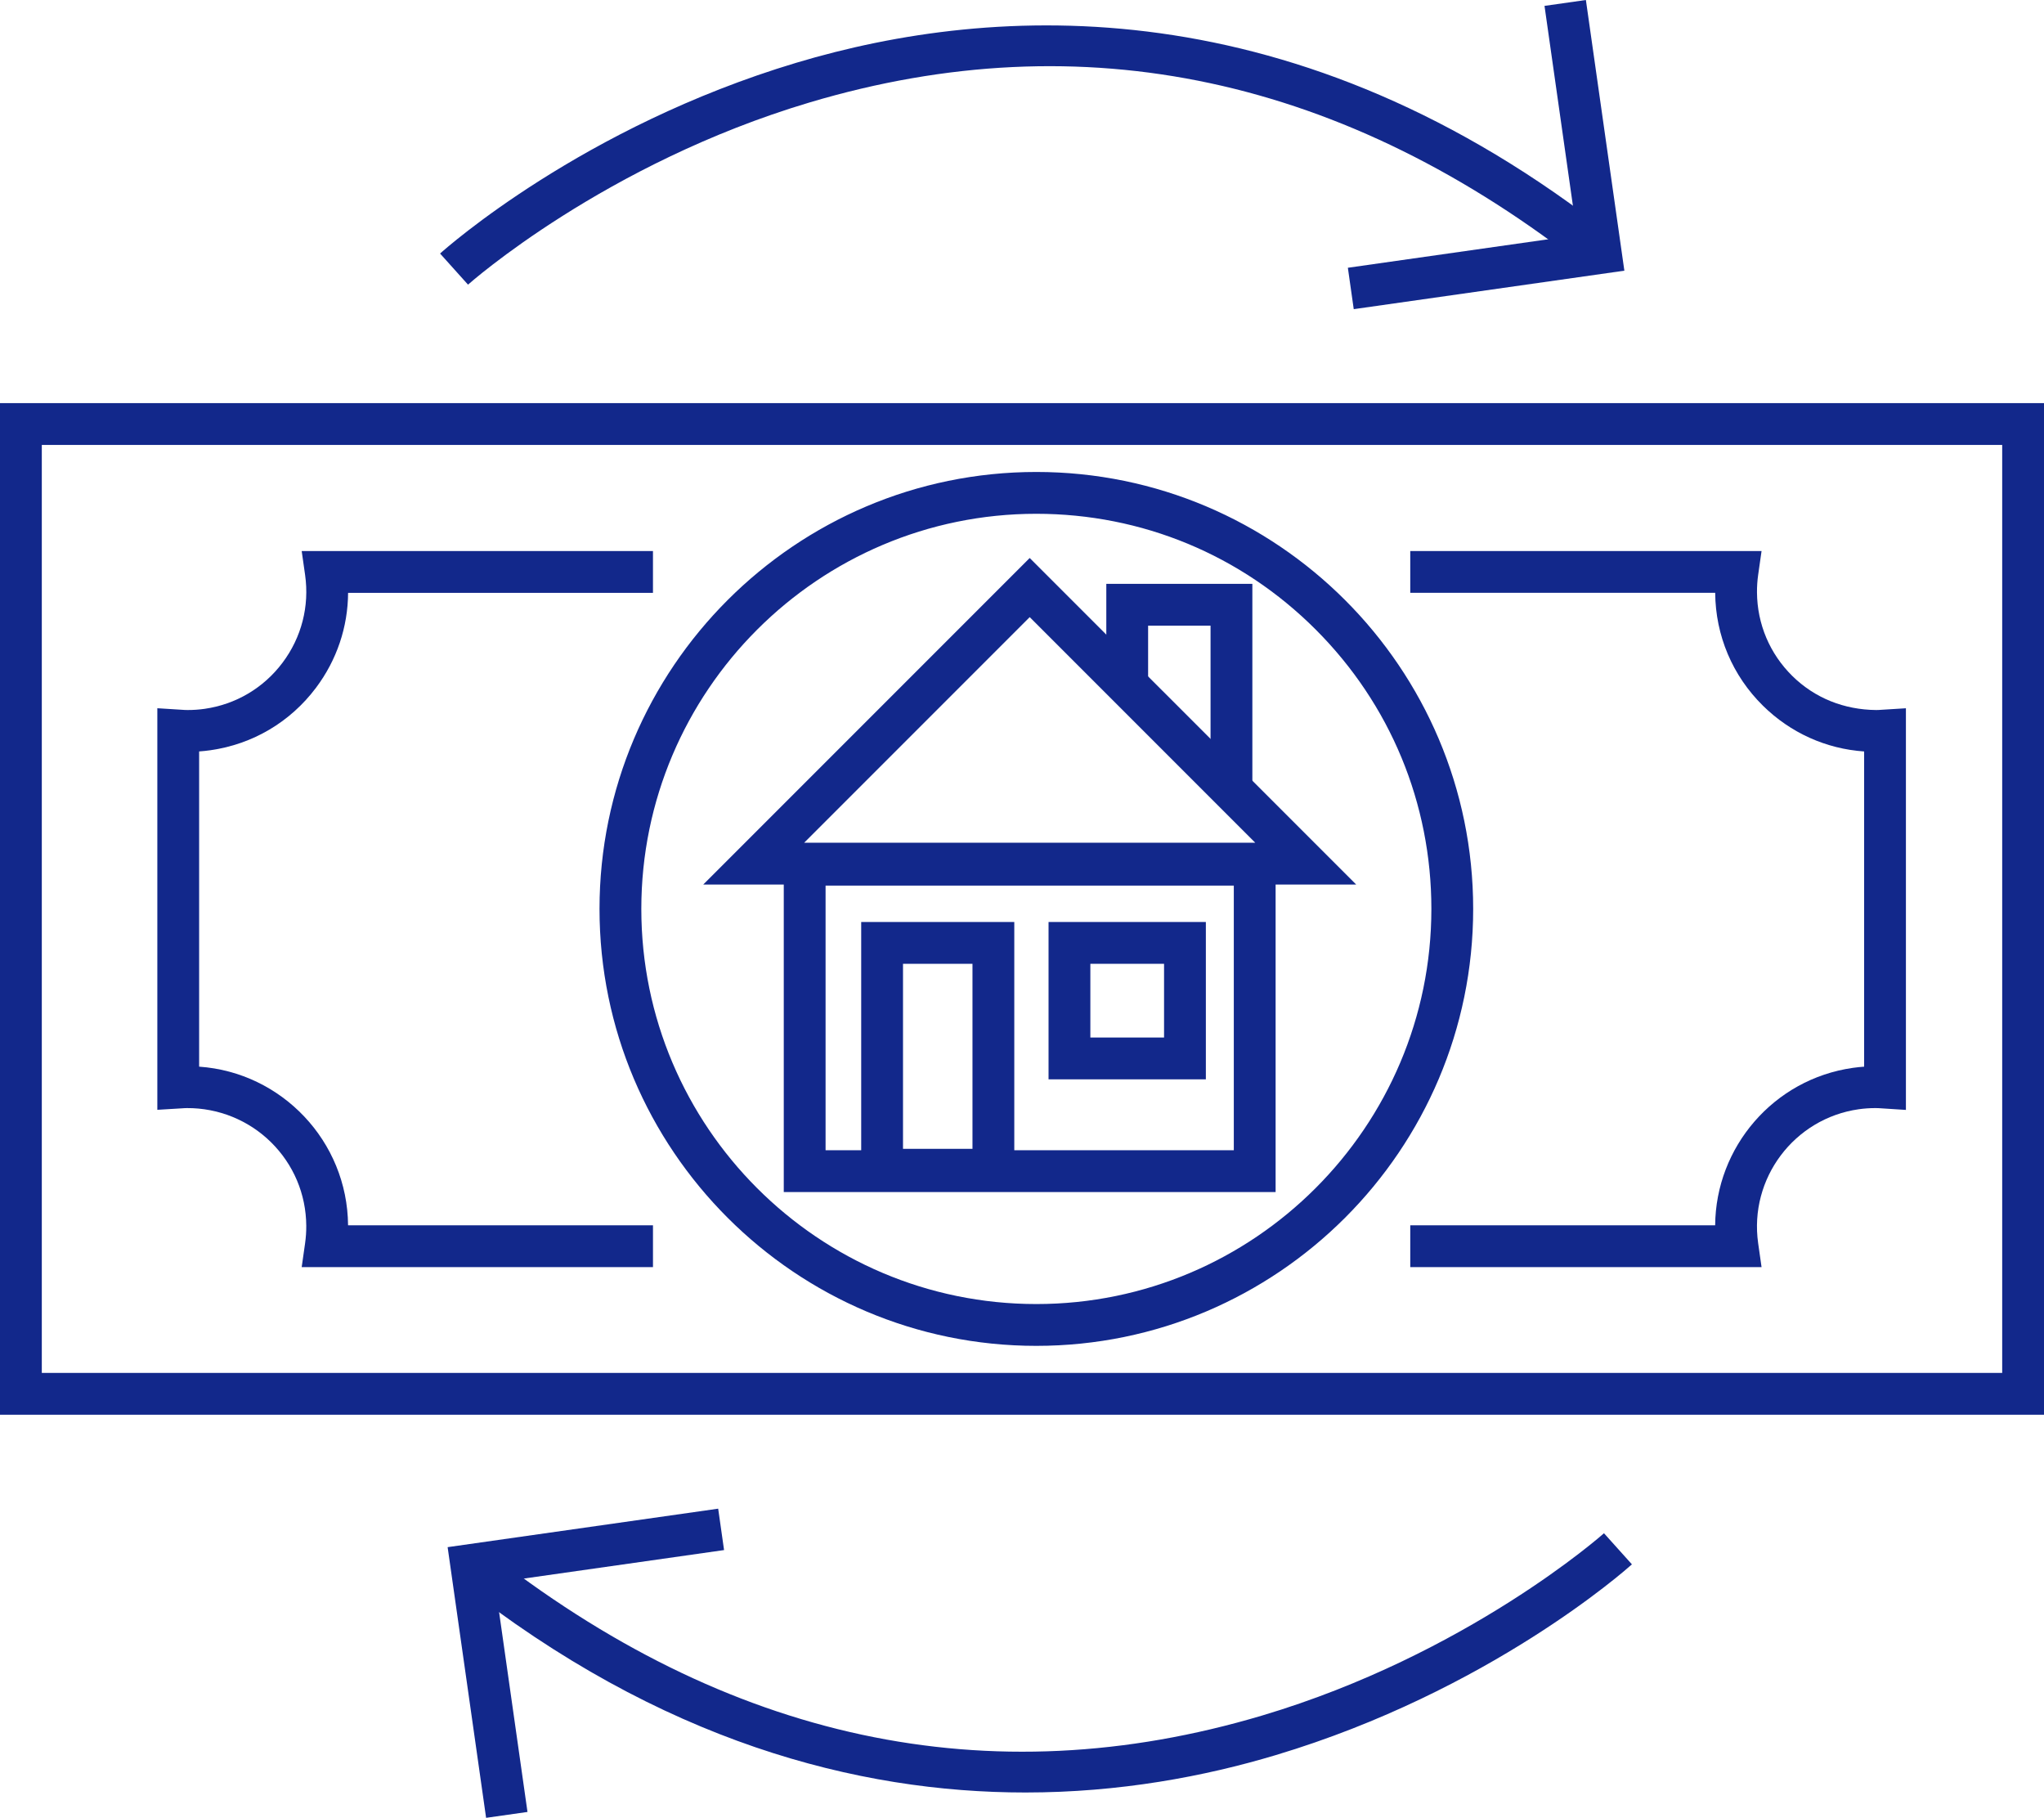
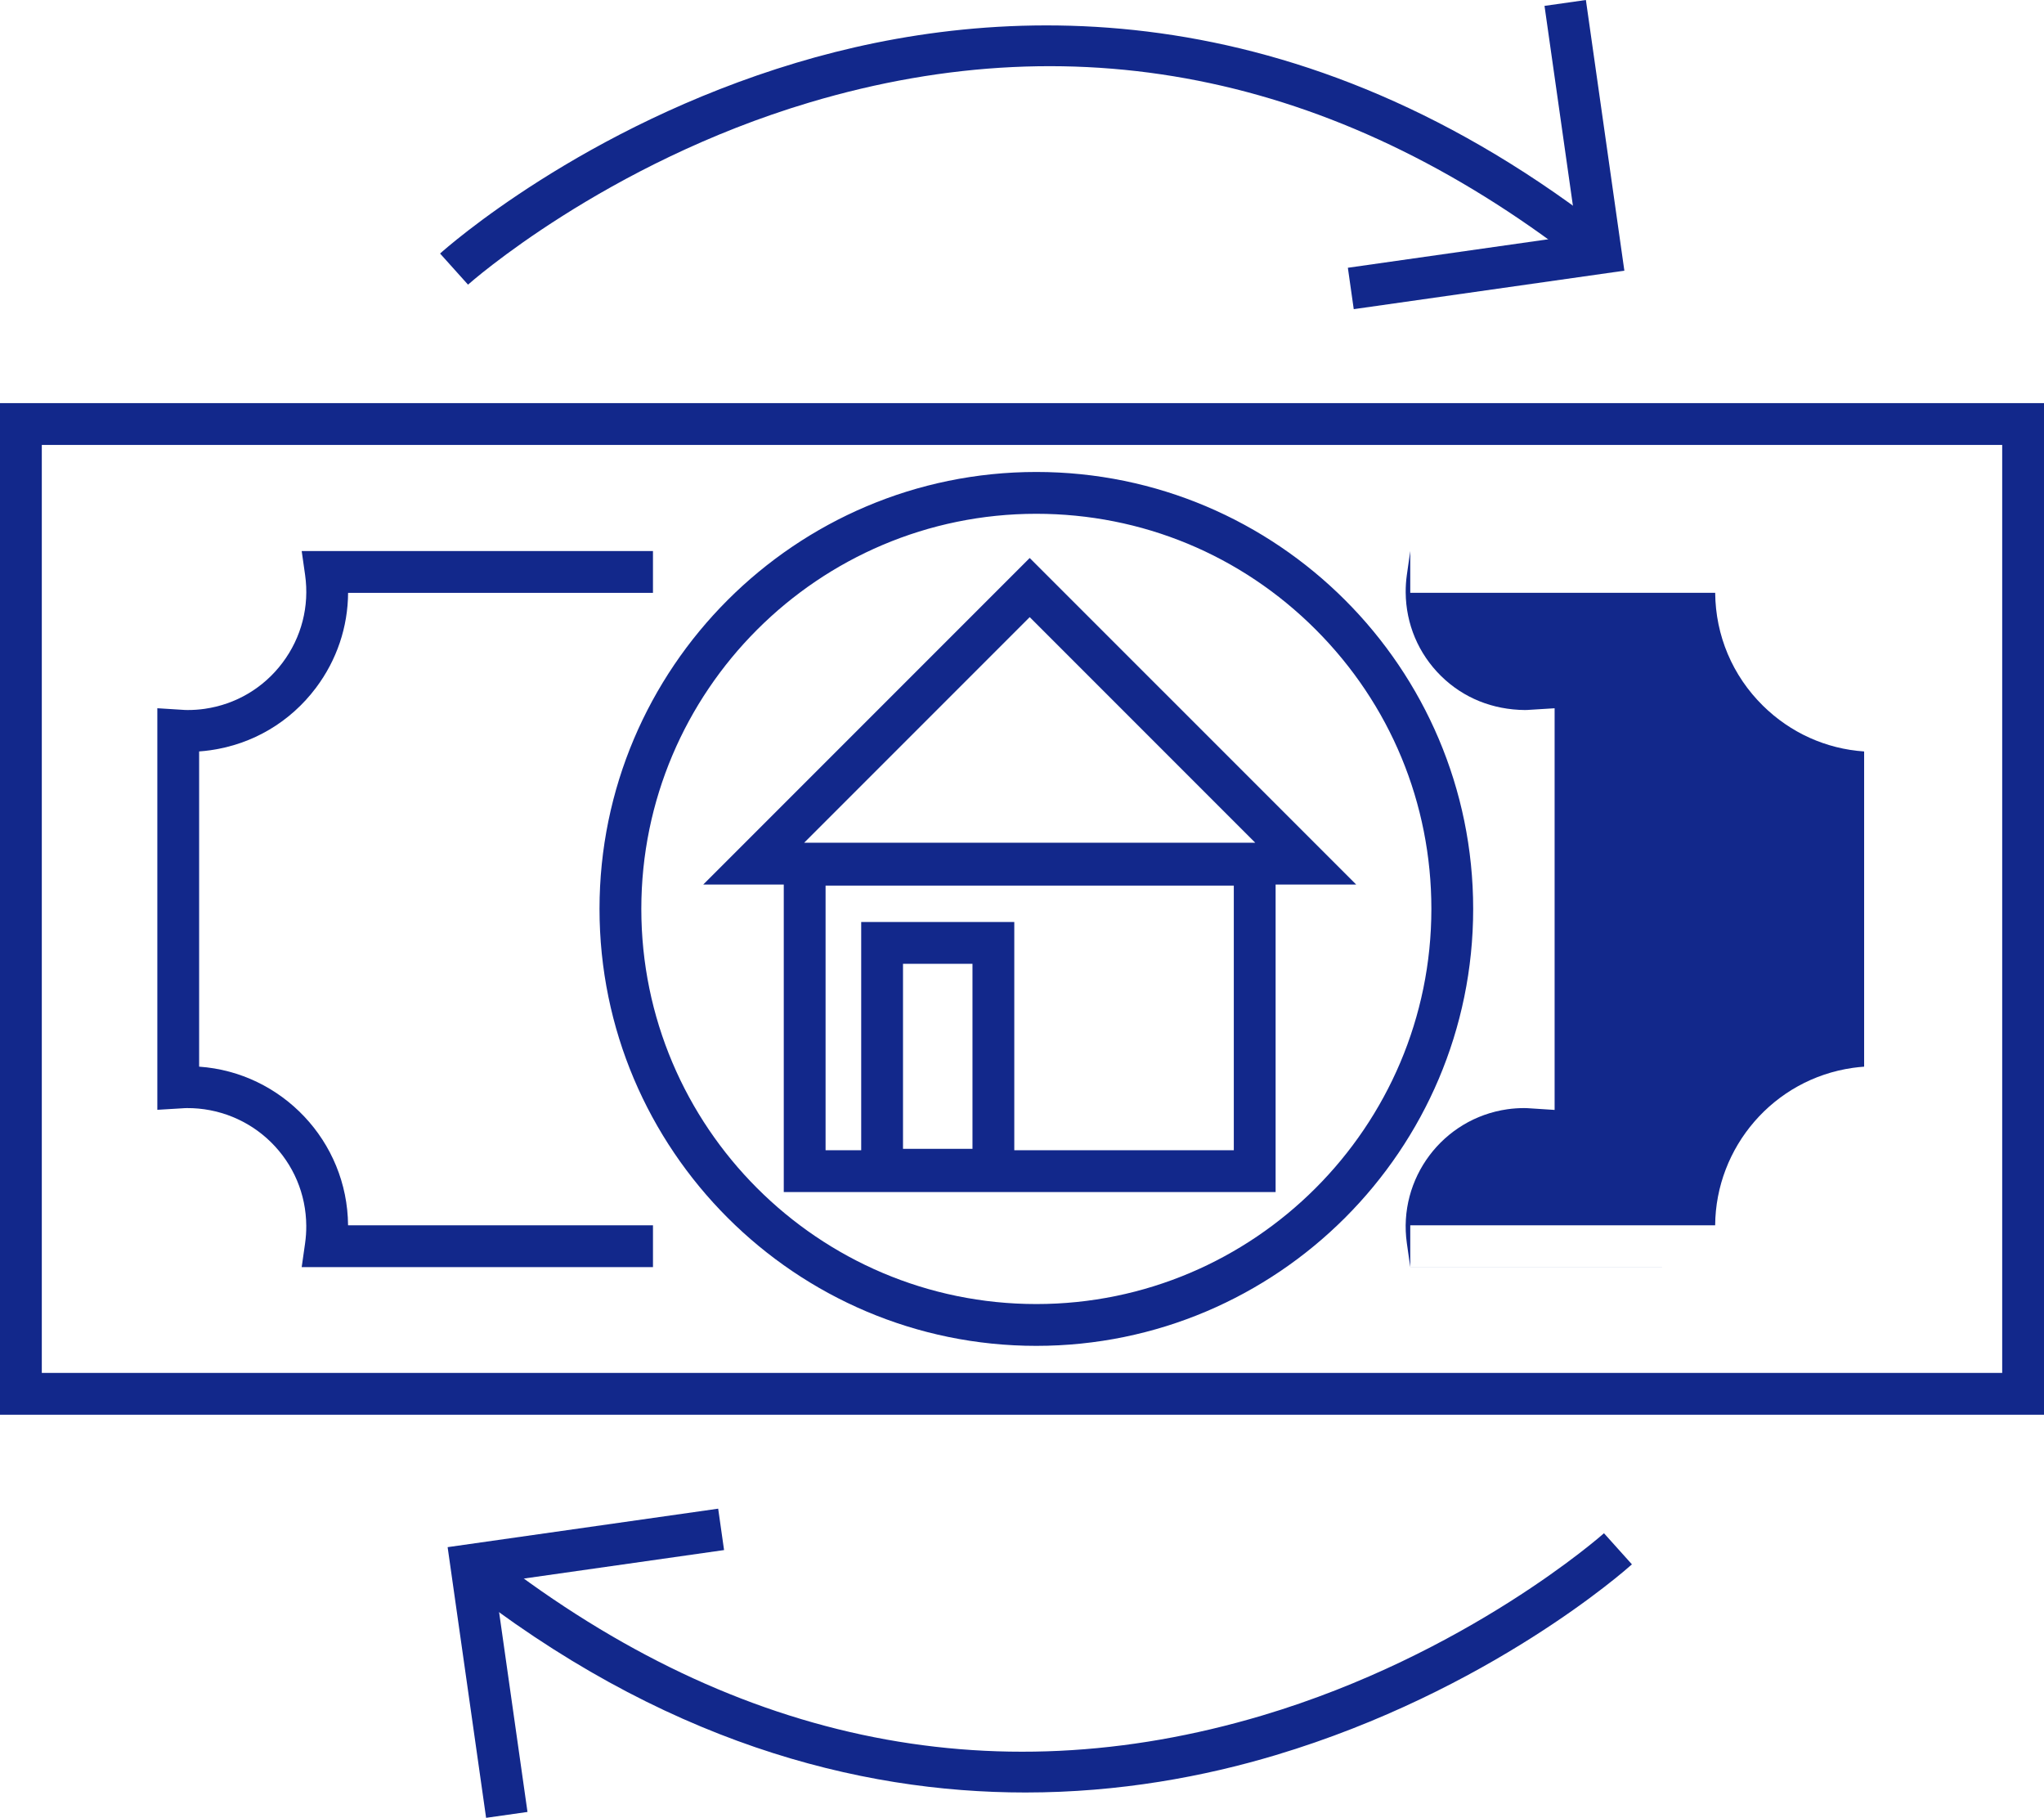
<svg xmlns="http://www.w3.org/2000/svg" id="a" viewBox="0 0 146.687 130.422">
  <defs>
    <style>.c{fill:#12288b;}</style>
  </defs>
  <g id="b">
    <path class="c" d="M146.687,101.501H0V28.922h146.687v72.579ZM3,98.501h140.687V31.922H3v66.579Z" />
    <path class="c" d="M46.861,90.909h-25.21l.244-1.711c.059-.416.087-.838.084-1.256-.016-2.271-.915-4.4-2.532-5.994s-3.8-2.461-6.028-2.447c-.13,0-.247.009-.363.017l-1.765.106v-28.811l1.758.11c.139.01.278.02.42.018.41,0,.812-.028,1.208-.084,2.248-.32,4.236-1.496,5.6-3.312,1.363-1.815,1.938-4.053,1.618-6.301l-.244-1.711h25.209v3h-21.879c-.014,2.449-.808,4.819-2.305,6.813-1.845,2.457-4.535,4.048-7.576,4.48-.268.038-.538.067-.809.086v22.616c5.92.411,10.64,5.342,10.688,11.381h21.882v3Z" />
-     <path class="c" d="M126.417,90.909h-25.21v-3h21.881c.041-5.594,4.178-10.483,9.88-11.294.268-.038.539-.067.811-.086v-22.615c-2.732-.188-5.287-1.335-7.263-3.284-2.185-2.154-3.401-5.029-3.426-8.097h-21.883v-3h25.211l-.244,1.712c-.059.414-.087.837-.084,1.256.016,2.27.915,4.398,2.532,5.993,1.617,1.593,3.723,2.427,6.027,2.447.137,0,.26-.009.384-.018l1.745-.108v28.817l-1.752-.113c-.141-.01-.283-.019-.426-.019-.41,0-.813.028-1.209.084-4.64.661-7.877,4.973-7.217,9.613l.244,1.711Z" />
+     <path class="c" d="M126.417,90.909h-25.21v-3h21.881c.041-5.594,4.178-10.483,9.88-11.294.268-.038.539-.067.811-.086v-22.615c-2.732-.188-5.287-1.335-7.263-3.284-2.185-2.154-3.401-5.029-3.426-8.097h-21.883v-3l-.244,1.712c-.059.414-.087.837-.084,1.256.016,2.27.915,4.398,2.532,5.993,1.617,1.593,3.723,2.427,6.027,2.447.137,0,.26-.009.384-.018l1.745-.108v28.817l-1.752-.113c-.141-.01-.283-.019-.426-.019-.41,0-.813.028-1.209.084-4.64.661-7.877,4.973-7.217,9.613l.244,1.711Z" />
    <path class="c" d="M74.373,96.56c-17.286,0-31.349-14.063-31.349-31.349,0-17.285,14.062-31.348,31.348-31.349,17.286-0,31.35,14.062,31.35,31.348v.001c0,17.286-14.063,31.349-31.349,31.349ZM74.372,36.862c-15.631.001-28.348,12.718-28.348,28.349,0,15.632,12.717,28.349,28.349,28.349s28.348-12.719,28.349-28.349c0-7.573-2.949-14.692-8.304-20.046-5.355-5.354-12.474-8.303-20.046-8.303Z" />
    <polygon class="c" points="97.151 22.181 96.729 19.211 113.18 16.872 110.841 .422 113.811 0 116.572 19.42 97.151 22.181" />
    <path class="c" d="M33.587,20.422l-2.005-2.232c.411-.369,10.231-9.091,25.565-13.687C71.345.249,93.049-1.043,115.807,16.971l-1.862,2.353C96.522,5.532,77.74,1.501,58.118,7.345c-14.722,4.384-24.434,12.991-24.531,13.078Z" />
    <polygon class="c" points="34.885 130.422 32.124 111.002 51.54 108.241 51.962 111.211 35.517 113.55 37.855 130 34.885 130.422" />
    <path class="c" d="M73.586,128.604c-12.008,0-26.136-3.622-40.697-15.148l1.862-2.353c17.423,13.791,36.206,17.822,55.827,11.979,14.722-4.384,24.434-12.991,24.531-13.078l2.005,2.232c-.411.369-10.231,9.091-25.565,13.687-5.114,1.533-11.203,2.681-17.962,2.681Z" />
    <path class="c" d="M91.544,85.525h-35.297v-24.987h35.297v24.987ZM59.247,82.525h29.297v-18.987h-29.297v18.987Z" />
    <path class="c" d="M97.326,63.462h-46.857l23.428-23.428,23.429,23.428ZM57.71,60.462h32.372l-16.186-16.186-16.186,16.186Z" />
    <path class="c" d="M72.79,85.424h-10.986v-19.275h10.986v19.275ZM64.804,82.424h4.986v-13.275h-4.986v13.275Z" />
-     <path class="c" d="M86.538,77.438h-11.289v-11.289h11.289v11.289ZM78.249,74.438h5.289v-5.289h-5.289v5.289Z" />
-     <polygon class="c" points="89.875 56.631 86.875 56.631 86.875 44.889 82.394 44.889 82.394 49.252 79.394 49.252 79.394 41.889 89.875 41.889 89.875 56.631" />
  </g>
</svg>